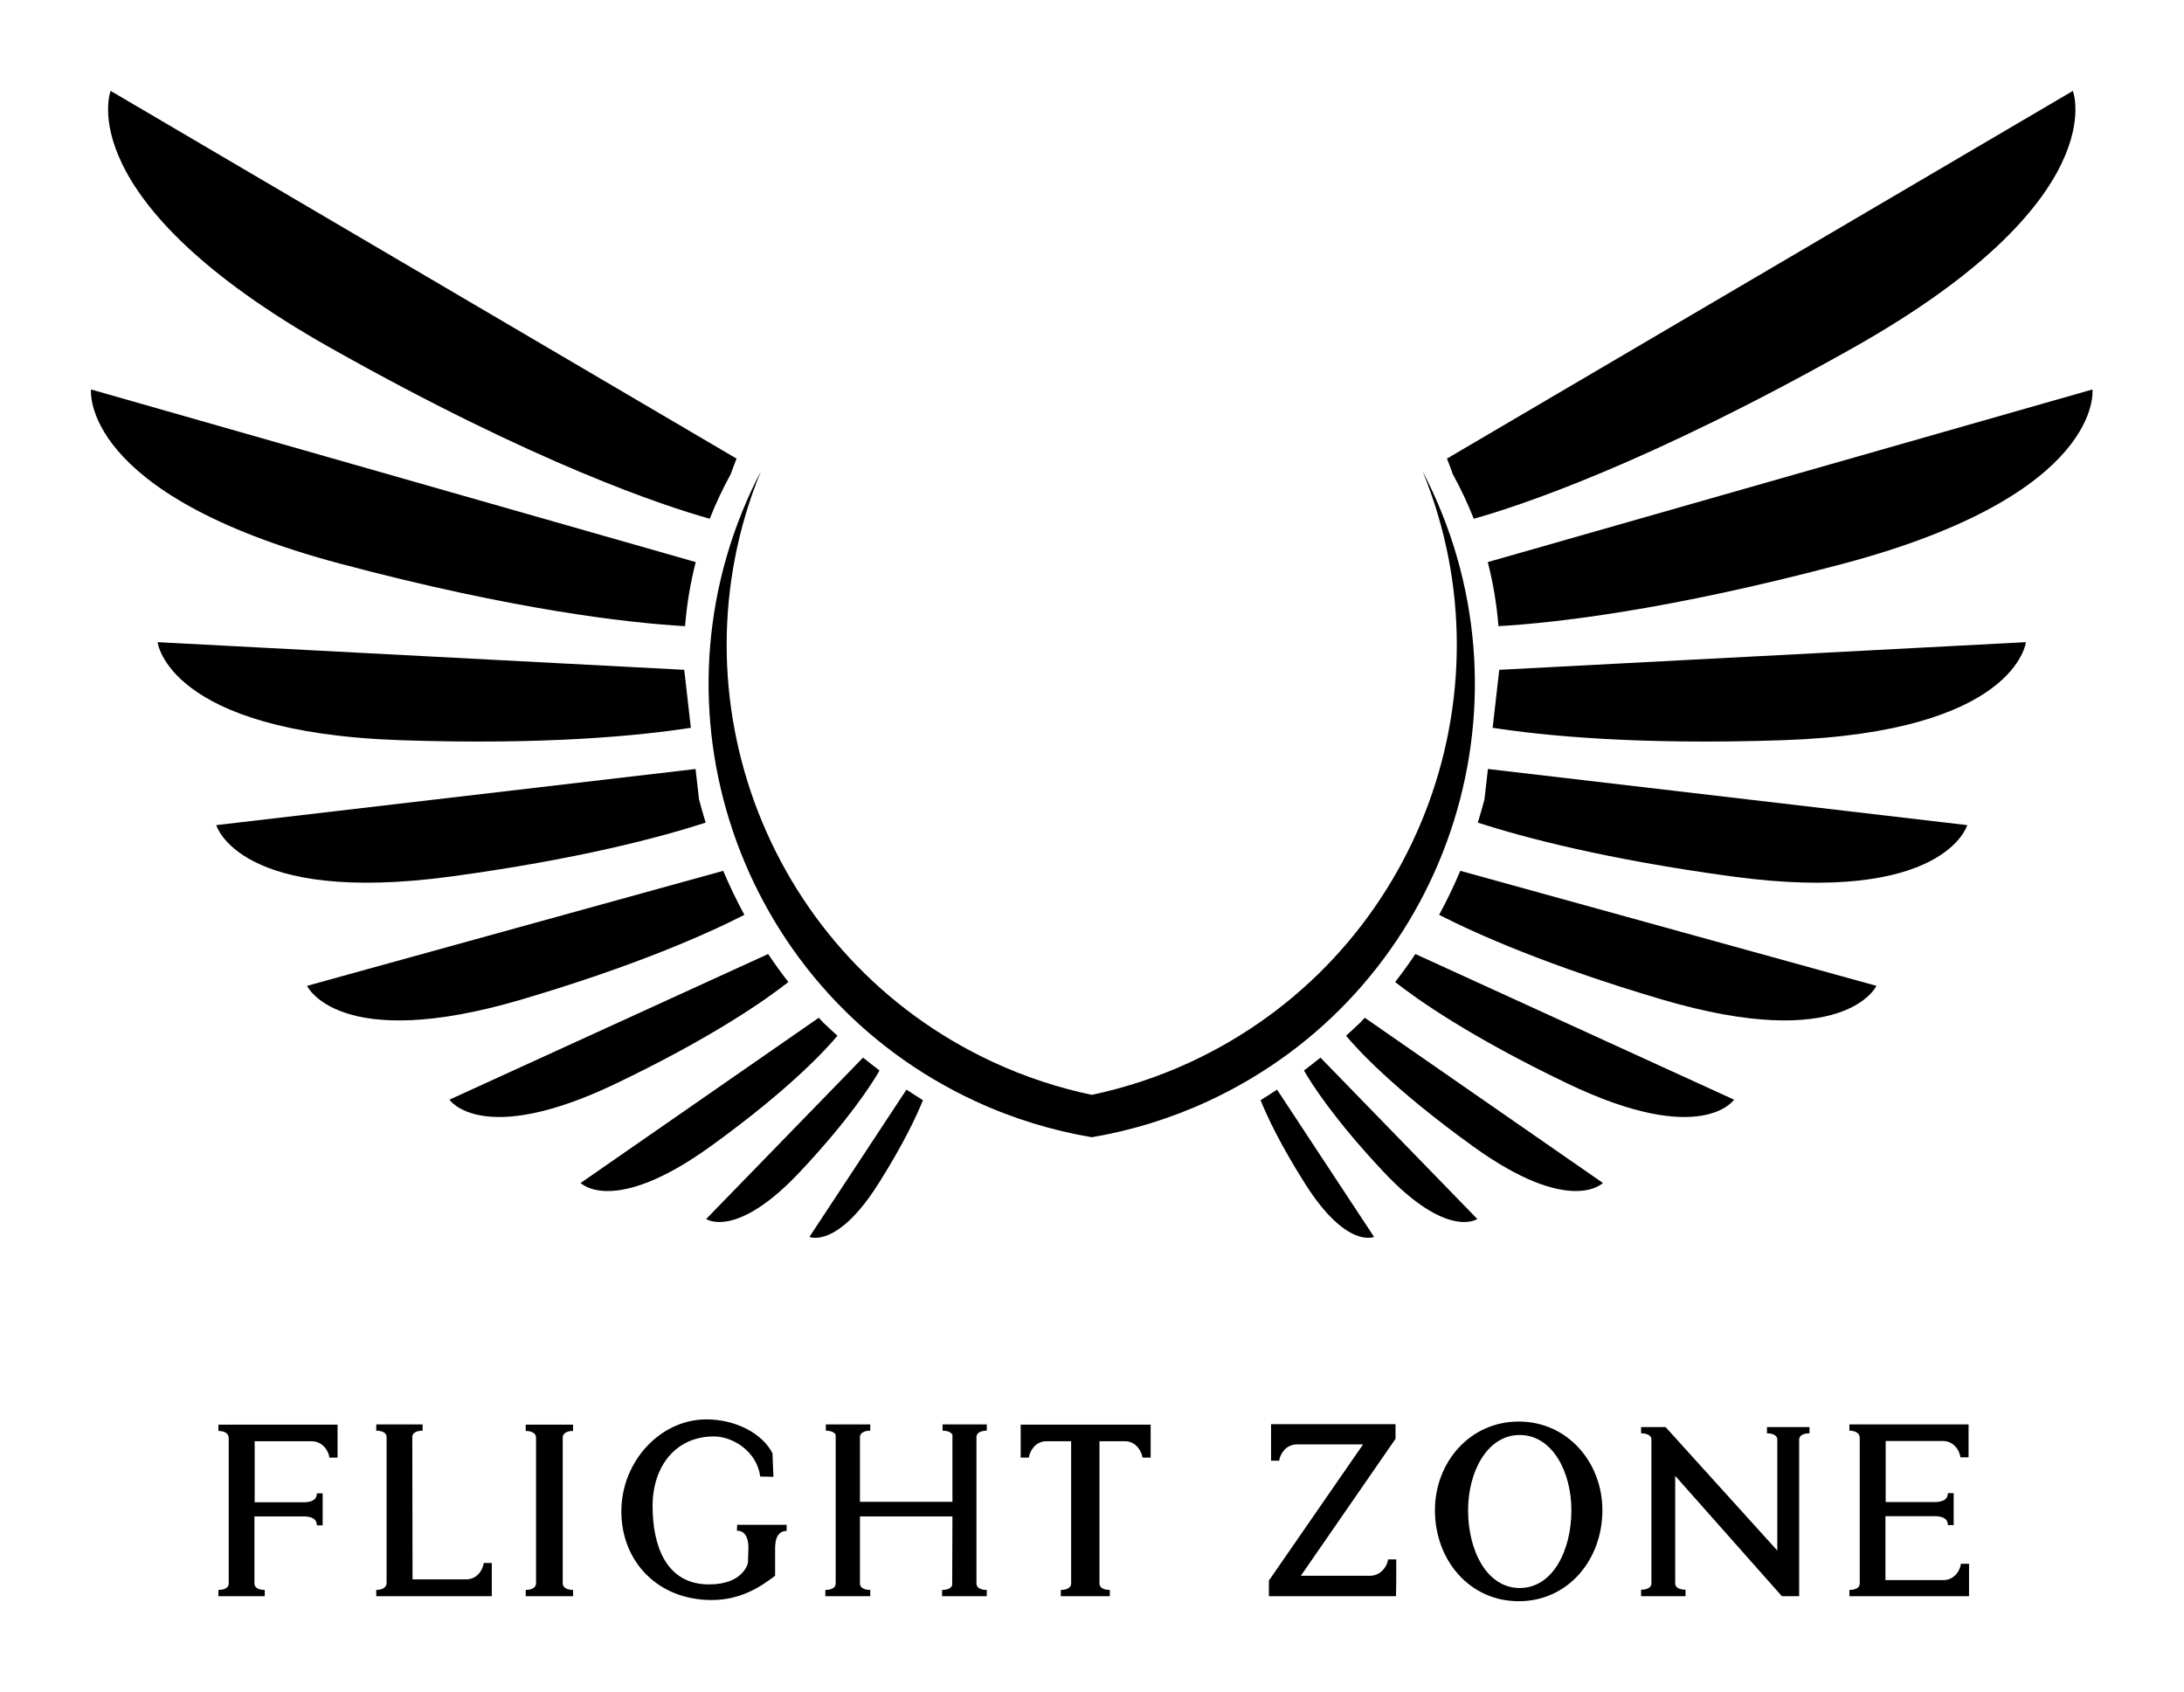
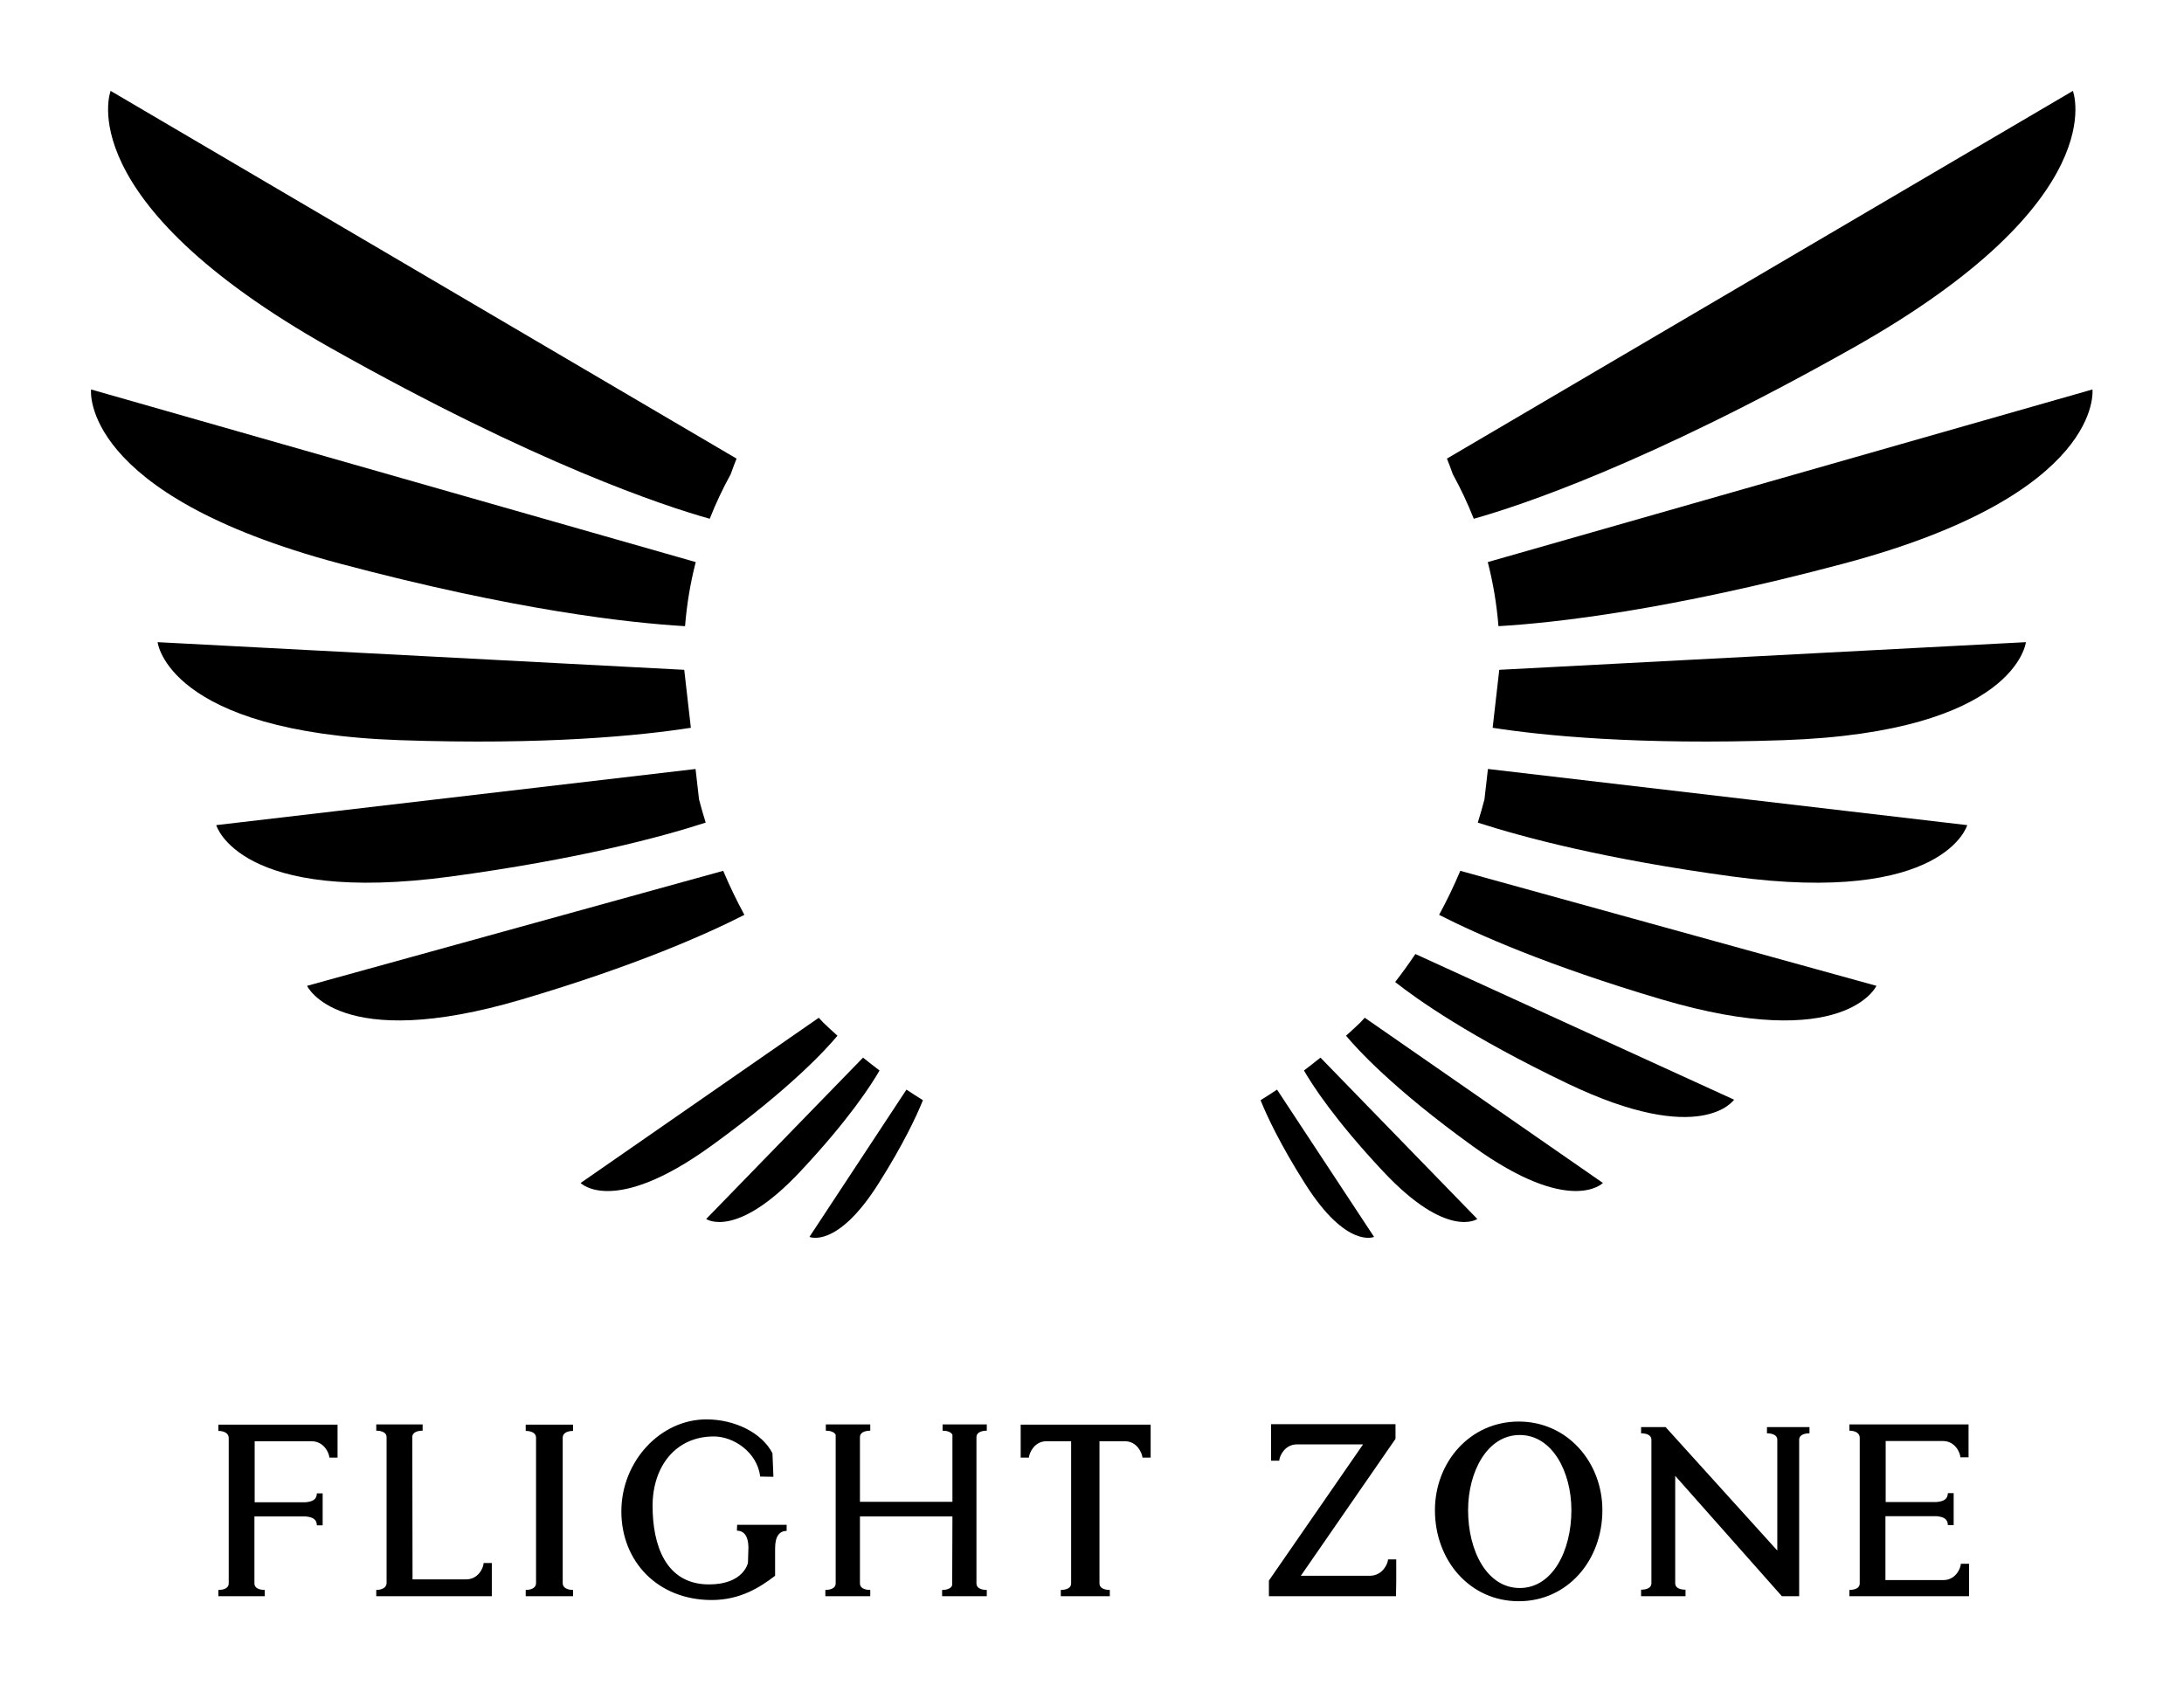
<svg xmlns="http://www.w3.org/2000/svg" height="2536.322" version="1.1" viewBox="0 0 3272.727 2536.322" width="3272.727">
  <g transform="scale(13.636) translate(10, 10)">
    <defs id="SvgjsDefs3029" />
    <g fill="#000" id="SvgjsG3030" transform="matrix(2.578,0,0,2.578,-18.924,-65.885)">
      <g>
        <path d="M66.284,43.793c1.918-0.537,7.365-2.326,16.17-7.287c11.179-6.298,9.369-10.953,9.369-10.953L65.141,41.228   c0.087,0.219,0.171,0.44,0.249,0.664C65.732,42.513,66.029,43.146,66.284,43.793z" />
        <path d="M92.657,38.281L66.881,45.64c0.229,0.888,0.381,1.799,0.456,2.732c2.382-0.138,7.221-0.674,14.693-2.662   C93.184,42.743,92.657,38.281,92.657,38.281z" />
        <path d="M67.089,52.704c2.148,0.334,6.189,0.742,12.406,0.528c9.909-0.341,10.325-4.178,10.325-4.178l-22.449,1.179   C67.277,51.057,67.183,51.88,67.089,52.704z" />
        <path d="M66.74,55.756c-0.087,0.335-0.183,0.664-0.284,0.991c1.967,0.636,5.482,1.569,10.856,2.297   c9.037,1.225,10.008-2.19,10.008-2.19L66.888,54.46C66.839,54.892,66.79,55.324,66.74,55.756z" />
        <path d="M64.807,60.679c1.623,0.828,4.651,2.174,9.465,3.599c7.849,2.323,9.177-0.573,9.177-0.573L65.71,58.802   C65.439,59.445,65.138,60.07,64.807,60.679z" />
        <path d="M62.933,63.543c0.921,0.726,3.178,2.329,7.345,4.326c5.729,2.745,7.102,0.689,7.102,0.689l-13.585-6.209   C63.523,62.755,63.236,63.153,62.933,63.543z" />
        <path d="M61.443,65.274c-0.199,0.19-0.4,0.375-0.603,0.558c0.429,0.517,1.975,2.239,5.416,4.719   c4.15,2.992,5.533,1.558,5.533,1.558l-10.152-7.044C61.571,65.135,61.509,65.206,61.443,65.274z" />
        <path d="M59.046,67.315c0.337,0.586,1.289,2.077,3.375,4.302c2.738,2.921,4.015,2.028,4.015,2.028l-6.687-6.88   C59.517,66.952,59.283,67.136,59.046,67.315z" />
        <path d="M57.196,68.581c0.278,0.689,0.837,1.885,1.901,3.565c1.765,2.788,2.937,2.262,2.937,2.262l-4.136-6.279   C57.666,68.284,57.432,68.435,57.196,68.581z" />
-         <path d="M64.51,42.594c-0.129-0.278-0.264-0.551-0.405-0.821c3.94,9.636-0.361,20.762-9.904,25.185   c-1.373,0.636-2.782,1.094-4.201,1.395c-1.42-0.3-2.829-0.759-4.202-1.395c-9.542-4.423-13.844-15.549-9.904-25.185   c-0.14,0.269-0.276,0.542-0.405,0.821c-4.552,9.821-0.282,21.472,9.539,26.024c1.615,0.749,3.281,1.253,4.956,1.539v0.006   c0.005-0.001,0.01-0.002,0.015-0.003c0.005,0.001,0.01,0.002,0.015,0.003v-0.006c1.675-0.286,3.34-0.79,4.955-1.539   C64.791,64.066,69.062,52.414,64.51,42.594z" />
        <path d="M17.546,36.506c8.805,4.961,14.252,6.75,16.17,7.287c0.254-0.646,0.552-1.28,0.894-1.9   c0.078-0.225,0.162-0.445,0.249-0.664L8.177,25.552C8.177,25.552,6.367,30.208,17.546,36.506z" />
        <path d="M32.663,48.372c0.075-0.933,0.227-1.844,0.456-2.732L7.343,38.281c0,0-0.527,4.462,10.627,7.429   C25.442,47.698,30.281,48.234,32.663,48.372z" />
        <path d="M32.911,52.704c-0.094-0.824-0.188-1.647-0.282-2.471L10.18,49.054c0,0,0.416,3.837,10.325,4.178   C26.723,53.446,30.763,53.038,32.911,52.704z" />
        <path d="M22.687,59.044c5.374-0.728,8.889-1.661,10.856-2.297c-0.101-0.327-0.197-0.656-0.284-0.991   c-0.049-0.432-0.099-0.863-0.148-1.295l-20.432,2.393C12.679,56.854,13.65,60.268,22.687,59.044z" />
        <path d="M35.193,60.679c-0.331-0.609-0.632-1.234-0.903-1.877l-17.739,4.903c0,0,1.328,2.896,9.177,0.573   C30.542,62.853,33.57,61.507,35.193,60.679z" />
-         <path d="M37.067,63.543c-0.302-0.39-0.59-0.788-0.862-1.194l-13.585,6.209c0,0,1.374,2.056,7.102-0.689   C33.889,65.872,36.146,64.269,37.067,63.543z" />
        <path d="M39.16,65.832c-0.203-0.183-0.405-0.368-0.603-0.558c-0.066-0.069-0.128-0.139-0.193-0.208L28.212,72.11   c0,0,1.382,1.434,5.533-1.558C37.185,68.071,38.731,66.349,39.16,65.832z" />
        <path d="M40.251,66.765l-6.687,6.88c0,0,1.277,0.894,4.015-2.028c2.086-2.225,3.038-3.716,3.375-4.302   C40.717,67.136,40.483,66.952,40.251,66.765z" />
        <path d="M37.966,74.408c0,0,1.172,0.526,2.937-2.262c1.063-1.68,1.623-2.876,1.901-3.565c-0.236-0.146-0.47-0.297-0.702-0.452   L37.966,74.408z" />
      </g>
    </g>
    <g fill="#000" id="SvgjsG3031" transform="matrix(0.66,0,0,0.66,13.208,138.894)">
      <path d="M21.04 11.64 l0 5.48 l-1.36 0 c-0.04 -0.76 -0.88 -2.68 -2.92 -2.72 l-9.52 0 l0 10.16 l8.48 0 c1.28 -0.12 1.84 -0.52 1.88 -1.48 l0.96 0 l0 5.32 l-0.96 0 c-0.04 -0.96 -0.6 -1.36 -1.88 -1.48 l-8.52 0 l0 11.12 c-0.04 0.8 0.8 1.12 1.72 1.12 l0 1.04 l-7.72 0 l0 -1.04 c0.92 0 1.76 -0.32 1.72 -1.12 l0 -24.24 c-0.04 -0.8 -0.88 -1.12 -1.72 -1.12 l0 -1.04 l19.84 0 z M45.365 34.68 l1.36 0 l0 5.52 l-19.24 0 l0 -1.04 c0.84 0 1.68 -0.32 1.72 -1.12 l0 -24.28 c0.04 -0.8 -0.8 -1.12 -1.72 -1.12 l0 -1.04 l7.72 0 l0 1.04 c-0.88 0 -1.64 0.28 -1.72 0.96 l0.04 23.8 l8.92 0 c2.04 0 2.88 -1.92 2.92 -2.72 z M33.485 13.64 l0 0.12 l0 -0.12 z M60.25 12.68 c-0.88 0 -1.72 0.32 -1.72 1.12 l0 24.24 c0 0.8 0.84 1.12 1.72 1.12 l0 1.04 l-7.88 0 l0 -1.04 c0.88 0 1.72 -0.32 1.72 -1.12 l0 -24.24 c0 -0.8 -0.84 -1.12 -1.72 -1.12 l0 -1.04 l7.88 0 l0 1.04 z M95.815 28.32 l0 1 c-1.2 0.04 -1.92 0.88 -1.92 2.92 l0 4.56 c-2.56 1.96 -5.84 4.04 -10.56 4.04 c-9 0 -15.04 -6.44 -15.04 -14.76 s6.48 -15.32 14.16 -15.32 c4.8 0 9.28 2.28 11 5.64 l0.16 3.92 l-2.2 -0.04 c-0.52 -4.12 -4.48 -6.68 -7.72 -6.68 c-6.4 0 -10.2 5.04 -10.2 11.56 s2.16 13.08 9.4 13.08 c5.8 0 6.48 -3.6 6.48 -3.6 l0.08 -2.6 c-0.04 -1.92 -0.76 -2.72 -1.92 -2.76 l0.04 -0.96 l8.24 0 z M129.14 12.64 c-0.92 0 -1.76 0.32 -1.72 1.12 l0 24.28 c-0.04 0.8 0.8 1.12 1.72 1.12 l0 1.04 l-7.44 0 l0 -1.04 c0.8 0 1.52 -0.24 1.68 -0.8 l0.04 -11.44 l-15.4 0 l0 11.12 c-0.04 0.8 0.8 1.12 1.72 1.12 l0 1.04 l-7.48 0 l0 -1.04 c0.92 0 1.76 -0.32 1.72 -1.12 l0 -24.72 c-0.24 -0.48 -0.92 -0.68 -1.64 -0.68 l0 -1.04 l7.4 0 l0 1.04 c-0.92 0 -1.76 0.32 -1.72 1.12 l0 10.72 l15.4 0 l0 -11.16 c-0.24 -0.48 -0.92 -0.68 -1.64 -0.68 l0 -1.04 l7.36 0 l0 1.04 z M104.06 13.76 l0 -0.12 l0 0.12 z M123.5 13.76 l0 -0.12 l0 0.12 z M123.42 38.16 l0 -0.12 l0 0.12 z M134.785 11.64 l21.64 0 l0 5.48 l-1.36 0 c-0.08 -0.8 -0.92 -2.72 -2.92 -2.72 l-4.24 0 l0 23.64 c-0.04 0.8 0.8 1.12 1.72 1.12 l0 1.04 l-8.16 0 l0 -1.04 c0.92 0 1.76 -0.32 1.72 -1.12 l0 -23.64 l-4.12 0 c-2 0 -2.84 1.92 -2.92 2.72 l-1.36 0 l0 -5.48 z M195.955 34.08 l1.36 0 l0 3.72 l-0.04 2.4 l-21.16 0 l0 -2.6 l15.68 -22.68 l-11.04 0 c-2.04 0.04 -2.88 1.96 -2.92 2.72 l-1.36 0 l0 -6.08 l20.72 0 l0 2.44 l-15.76 22.8 l11.6 0 c2.04 -0.08 2.88 -2 2.92 -2.72 z M217.72 41.04 c-8.16 0 -13.96 -6.8 -13.96 -15.16 c0 -7.96 5.8 -14.76 13.96 -14.76 c8.12 0 13.92 6.8 13.92 14.76 c0 8.36 -5.8 15.16 -13.92 15.16 z M217.88 38.84 c5.44 0 8.6 -6.16 8.6 -12.96 c0 -6.36 -3.16 -12.52 -8.6 -12.52 s-8.6 6.16 -8.6 12.52 c0 6.8 3.16 12.96 8.6 12.96 z M266.125 12.04 l0 1.04 c-0.88 0 -1.68 0.28 -1.72 1 l0 26.12 l-2.88 0 l-17.76 -20.04 l0 17.96 c0.04 0.72 0.84 1 1.72 1 l0 1.08 l-7.4 0 l0 -1.08 c0.88 0 1.68 -0.28 1.72 -1 l0 -24.04 c-0.04 -0.72 -0.84 -1 -1.72 -1 l0 -1.04 l4.08 0 l18.6 20.56 l0 -18.52 c-0.04 -0.72 -0.84 -1 -1.72 -1 l0 -1.04 l7.08 0 z M291.33 34.8 l1.36 0 l0 5.4 l-19.92 0 l0 -1.04 c0.92 0 1.76 -0.32 1.72 -1.12 l0 -24.28 c-0.04 -0.8 -0.88 -1.12 -1.72 -1.12 l0 -1.04 l19.84 0 l0 5.48 l-1.36 0 c-0.04 -0.8 -0.88 -2.72 -2.92 -2.72 l-9.52 0 l0 10.16 l8.48 0 c1.28 -0.12 1.84 -0.52 1.88 -1.48 l0.96 0 l0 5.32 l-0.96 0 c-0.04 -0.96 -0.6 -1.36 -1.88 -1.48 l-8.52 0 l0 10.64 l9.64 0 c2.04 0 2.88 -1.92 2.92 -2.72 z" />
    </g>
  </g>
</svg>